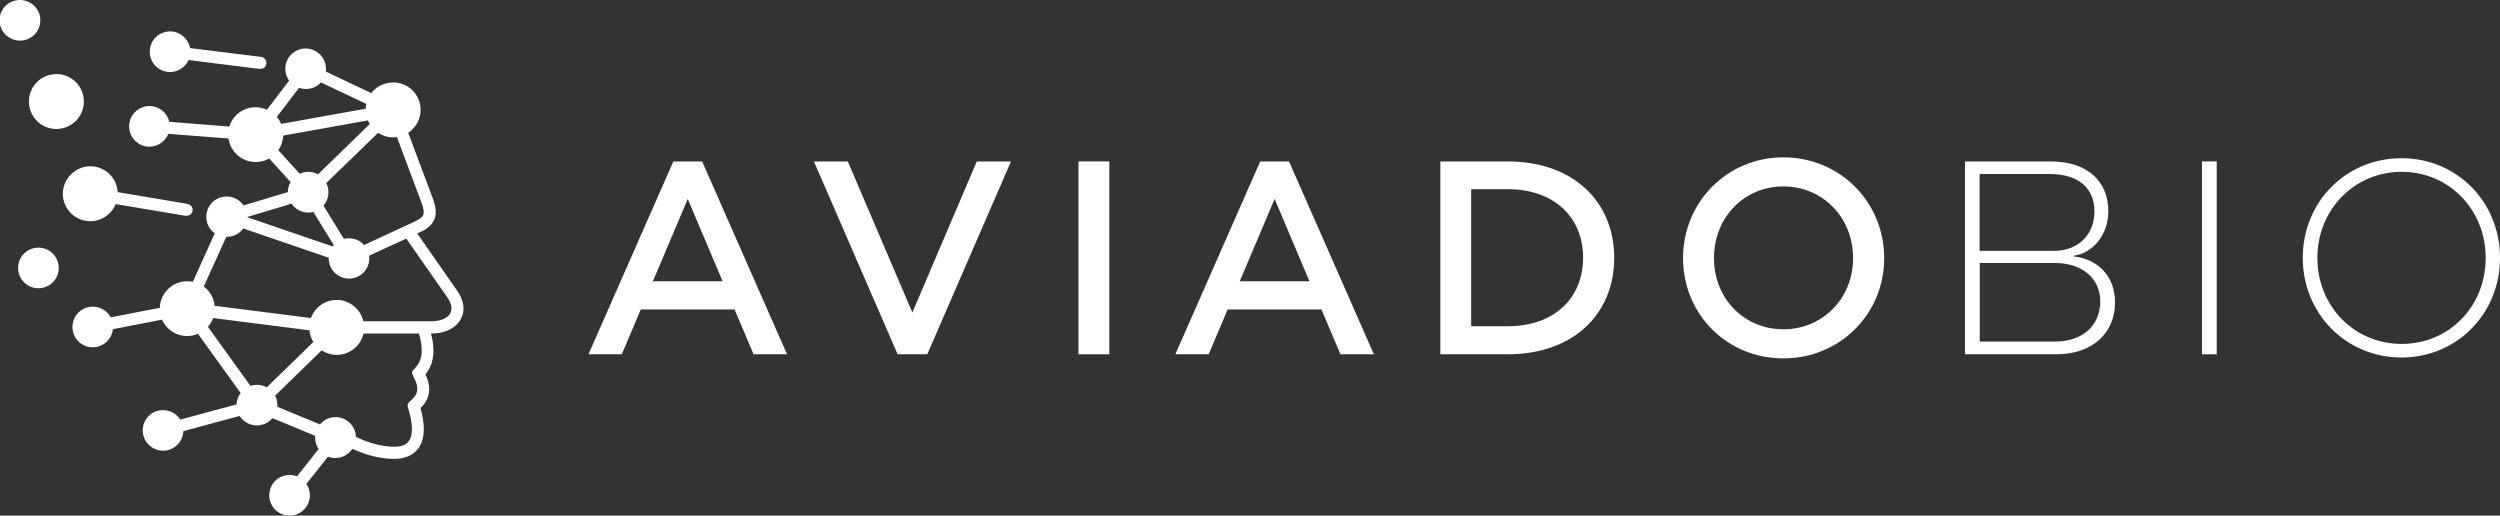
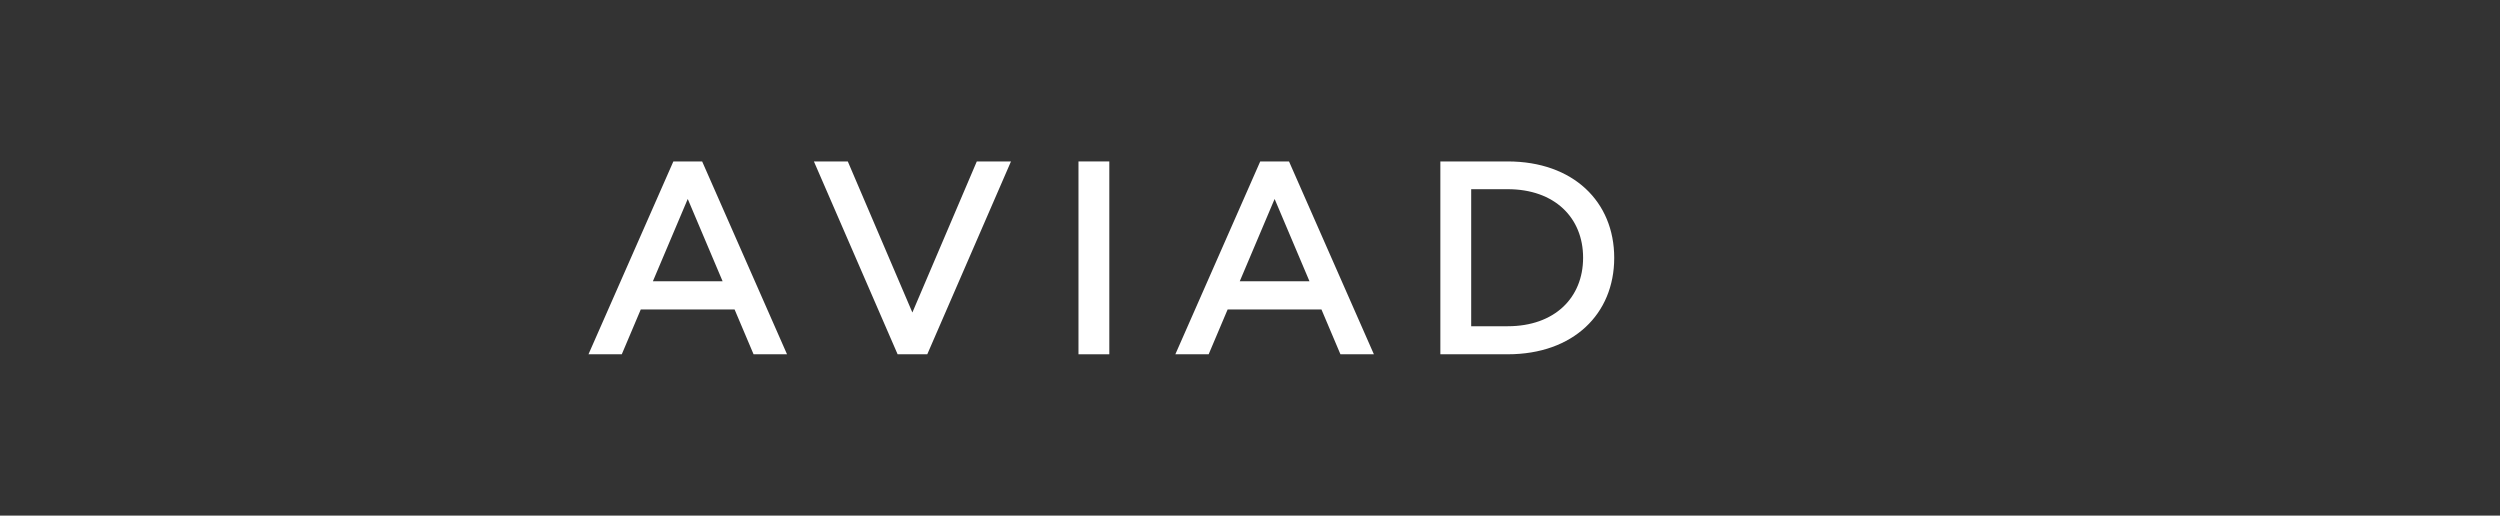
<svg xmlns="http://www.w3.org/2000/svg" id="Layer_2" viewBox="0 0 171.12 35.29">
  <rect x="0" y="0" width="171.12" height="35.29" fill="#333333" stroke="none" />
  <defs>
    <style>
      .cls-1 {
        fill: none;
      }

      .cls-2 {
        fill-rule: evenodd;
      }

      .cls-2, .cls-3 {
        fill: #fff;
      }

      .cls-4 {
        clip-path: url(#clippath);
      }
    </style>
    <clipPath id="clippath">
      <rect class="cls-1" width="171.12" height="35.29" />
    </clipPath>
  </defs>
  <g id="Layer_1-2" data-name="Layer_1">
    <g>
      <path class="cls-3" d="M51.58,24.25l-1.3-3.07h-6.42l-1.3,3.07h-2.28l5.81-13.2h1.97l5.81,13.2h-2.29ZM47.07,13.63l-2.38,5.62h4.77l-2.38-5.62Z" />
      <polygon class="cls-3" points="63.47 24.25 61.44 24.25 55.71 11.05 58.03 11.05 62.45 21.39 66.86 11.05 69.2 11.05 63.47 24.25" />
      <rect class="cls-3" x="73.82" y="11.05" width="2.11" height="13.2" />
      <path class="cls-3" d="M91.75,24.25l-1.3-3.07h-6.42l-1.3,3.07h-2.28l5.81-13.2h1.97l5.81,13.2h-2.29ZM87.24,13.63l-2.38,5.62h4.77l-2.38-5.62Z" />
      <path class="cls-3" d="M103.2,11.05c4.49,0,7.29,2.76,7.29,6.6s-2.8,6.6-7.29,6.6h-4.61v-13.2h4.61ZM103.2,22.33c3.21,0,5.16-1.95,5.16-4.69s-1.95-4.69-5.16-4.69h-2.5v9.38h2.5Z" />
-       <path class="cls-3" d="M128.97,17.67c0,3.82-3.03,6.86-6.9,6.86s-6.87-3.03-6.87-6.86,3.01-6.9,6.87-6.9,6.9,3.05,6.9,6.9M126.84,17.67c0-2.8-2.09-4.91-4.77-4.91s-4.75,2.11-4.75,4.91,2.09,4.87,4.75,4.87,4.77-2.09,4.77-4.87" />
-       <path class="cls-3" d="M141.93,17.55c1.67.18,2.84,1.36,2.84,3.15,0,2.07-1.52,3.55-4.02,3.55h-6.25v-13.2h5.87c2.52,0,3.94,1.38,3.94,3.39,0,1.65-1.06,2.88-2.38,3.07v.04ZM135.5,17.17h5.08c1.65,0,2.78-1.08,2.78-2.7s-1.12-2.56-3.07-2.56h-4.79v5.26ZM140.67,23.38c1.89,0,3.09-1.12,3.09-2.74s-1.28-2.64-3.11-2.64h-5.14v5.38h5.16Z" />
-       <rect class="cls-3" x="150.72" y="11.05" width="1.01" height="13.2" />
      <g class="cls-4">
-         <path class="cls-3" d="M171.12,17.65c0,3.82-2.95,6.82-6.74,6.82s-6.76-2.99-6.76-6.82,2.95-6.82,6.76-6.82,6.74,3.01,6.74,6.82M170.14,17.65c0-3.31-2.52-5.89-5.75-5.89s-5.77,2.58-5.77,5.89,2.52,5.89,5.77,5.89,5.75-2.56,5.75-5.89" />
-         <path class="cls-2" d="M26.91,5.64c1.04,0,1.88.84,1.88,1.88,0,.66-.34,1.23-.85,1.57l1.55,4.13c.19.5.43,1.08.3,1.61-.13.53-.56.85-1.03,1.06l-.2.09,2.72,3.9c1.1,1.57.02,2.95-1.74,2.95h-.04c.26.97.28,2-.38,2.79.4.85.36,1.67-.34,2.31,0,.02.01.05.02.07.23.83.38,1.94-.16,2.69-.41.55-1.06.73-1.72.72-.99-.02-1.9-.28-2.8-.69h0c-.25.38-.68.63-1.16.63-.18,0-.35-.03-.51-.09l-1.48,1.86c.15.22.24.49.24.78,0,.77-.62,1.39-1.39,1.39s-1.39-.62-1.39-1.39.62-1.39,1.39-1.39c.18,0,.35.03.51.09l1.48-1.86c-.15-.22-.24-.49-.24-.78,0-.04,0-.09,0-.13l-2.92-1.21c-.26.31-.64.5-1.07.5-.49,0-.93-.26-1.18-.65l-3.85,1.04c-.03.74-.64,1.34-1.39,1.34s-1.39-.62-1.39-1.39.62-1.39,1.39-1.39c.49,0,.93.26,1.18.65l3.85-1.04c.01-.29.11-.56.28-.78l-2.92-4.05c-.23.1-.47.15-.74.15-.77,0-1.43-.46-1.72-1.12l-3.36.65c-.08.7-.67,1.24-1.38,1.24-.77,0-1.39-.62-1.39-1.39s.62-1.39,1.39-1.39c.53,0,.99.3,1.23.73l3.36-.65c.03-1.01.86-1.82,1.88-1.82.13,0,.26.01.38.04l1.5-3.32c-.35-.25-.58-.66-.58-1.13,0-.77.62-1.39,1.39-1.39.48,0,.91.24,1.16.61l3.03-.91c0-.25.07-.49.19-.69l-1.46-1.61c-.27.15-.59.24-.93.24-.95,0-1.73-.7-1.86-1.61l-4.12-.32c-.2.51-.71.88-1.29.88-.77,0-1.39-.62-1.39-1.39s.62-1.39,1.39-1.39c.66,0,1.22.46,1.36,1.08l4.11.32c.24-.77.95-1.32,1.79-1.32.28,0,.54.06.78.17l1.52-1.99c-.16-.23-.26-.51-.26-.81,0-.77.62-1.39,1.39-1.39s1.39.62,1.39,1.39c0,.07,0,.13-.01.19l3.11,1.47c.34-.44.88-.72,1.48-.72M28.66,22.83h-3.78c-.19.84-.94,1.46-1.83,1.46-.38,0-.73-.11-1.03-.31l-3.19,3.1c.1.19.15.4.15.63,0,.04,0,.08,0,.13l2.92,1.21c.26-.31.64-.5,1.07-.5.75,0,1.37.6,1.39,1.35l.12.06c.79.36,1.6.6,2.47.62.37,0,.8-.06,1.03-.38.37-.51.19-1.47,0-2.1-.12-.41-.14-.44.2-.74.5-.43.46-.92.17-1.48-.22-.43-.19-.41.13-.77.55-.62.42-1.52.19-2.29M27.81,16.33l-2.54,1.17c0,.06.01.12.01.18,0,.77-.62,1.39-1.39,1.39s-1.39-.62-1.39-1.39c0-.01,0-.03,0-.04l-5.85-2c-.25.35-.66.57-1.13.57,0,0-.02,0-.03,0l-1.54,3.4c.41.31.69.78.74,1.32l6.59.84c.26-.72.95-1.24,1.76-1.24.89,0,1.64.63,1.83,1.46h4.68c.44,0,1.06-.13,1.28-.57.18-.36-.01-.78-.22-1.08l-2.81-4.02ZM27.17,9.38c-.08.01-.17.02-.26.02-.38,0-.73-.11-1.03-.31l-3.55,3.44c.1.19.15.4.15.63,0,.35-.13.67-.34.92l1.4,2.27c.11-.03.23-.04.35-.04.41,0,.78.18,1.03.46l3.5-1.62c.21-.1.51-.26.57-.5.07-.29-.17-.86-.27-1.13l-1.55-4.13ZM13.01,3.3c-.12-.65-.69-1.15-1.37-1.15-.77,0-1.39.62-1.39,1.39s.62,1.39,1.39,1.39c.56,0,1.05-.34,1.27-.82l4.81.6c.63.08.7-.75.12-.82l-4.83-.6ZM8.05,13.15c-.05-.99-.87-1.77-1.87-1.77s-1.88.84-1.88,1.88.84,1.88,1.88,1.88c.78,0,1.46-.48,1.74-1.17l4.71.79c.65.11.76-.71.17-.81l-4.75-.8ZM17.15,26.41c.14-.05.29-.07.44-.07.24,0,.47.06.67.17l3.19-3.1c-.15-.24-.24-.51-.27-.8l-6.59-.84c-.08.22-.2.43-.36.6l2.92,4.05ZM22.77,16.87s.05-.06.08-.09l-1.4-2.27c-.11.03-.23.04-.34.04-.48,0-.91-.24-1.15-.61l-3.03.91s0,.02,0,.02l5.85,2ZM25.31,8.49c-.05-.08-.09-.16-.13-.25l-5.79,1.04c-.02.37-.14.71-.34,1l1.46,1.61c.18-.08.38-.13.59-.13.24,0,.47.06.67.17l3.54-3.44ZM21.97,5.64c-.25.28-.62.45-1.02.45-.17,0-.33-.03-.48-.08l-1.52,1.99c.12.14.22.3.29.48l5.79-1.04c0-.11.02-.22.04-.33l-3.11-1.47ZM3.86,5.07c-1.04,0-1.88.84-1.88,1.88s.84,1.88,1.88,1.88,1.88-.84,1.88-1.88-.84-1.88-1.88-1.88M1.36,0C2.13,0,2.76.62,2.76,1.39s-.62,1.39-1.39,1.39S-.03,2.16-.03,1.39.59,0,1.36,0M2.63,16.95c.77,0,1.39.62,1.39,1.39s-.62,1.39-1.39,1.39-1.39-.62-1.39-1.39.62-1.39,1.39-1.39" />
-       </g>
+         </g>
    </g>
  </g>
</svg>